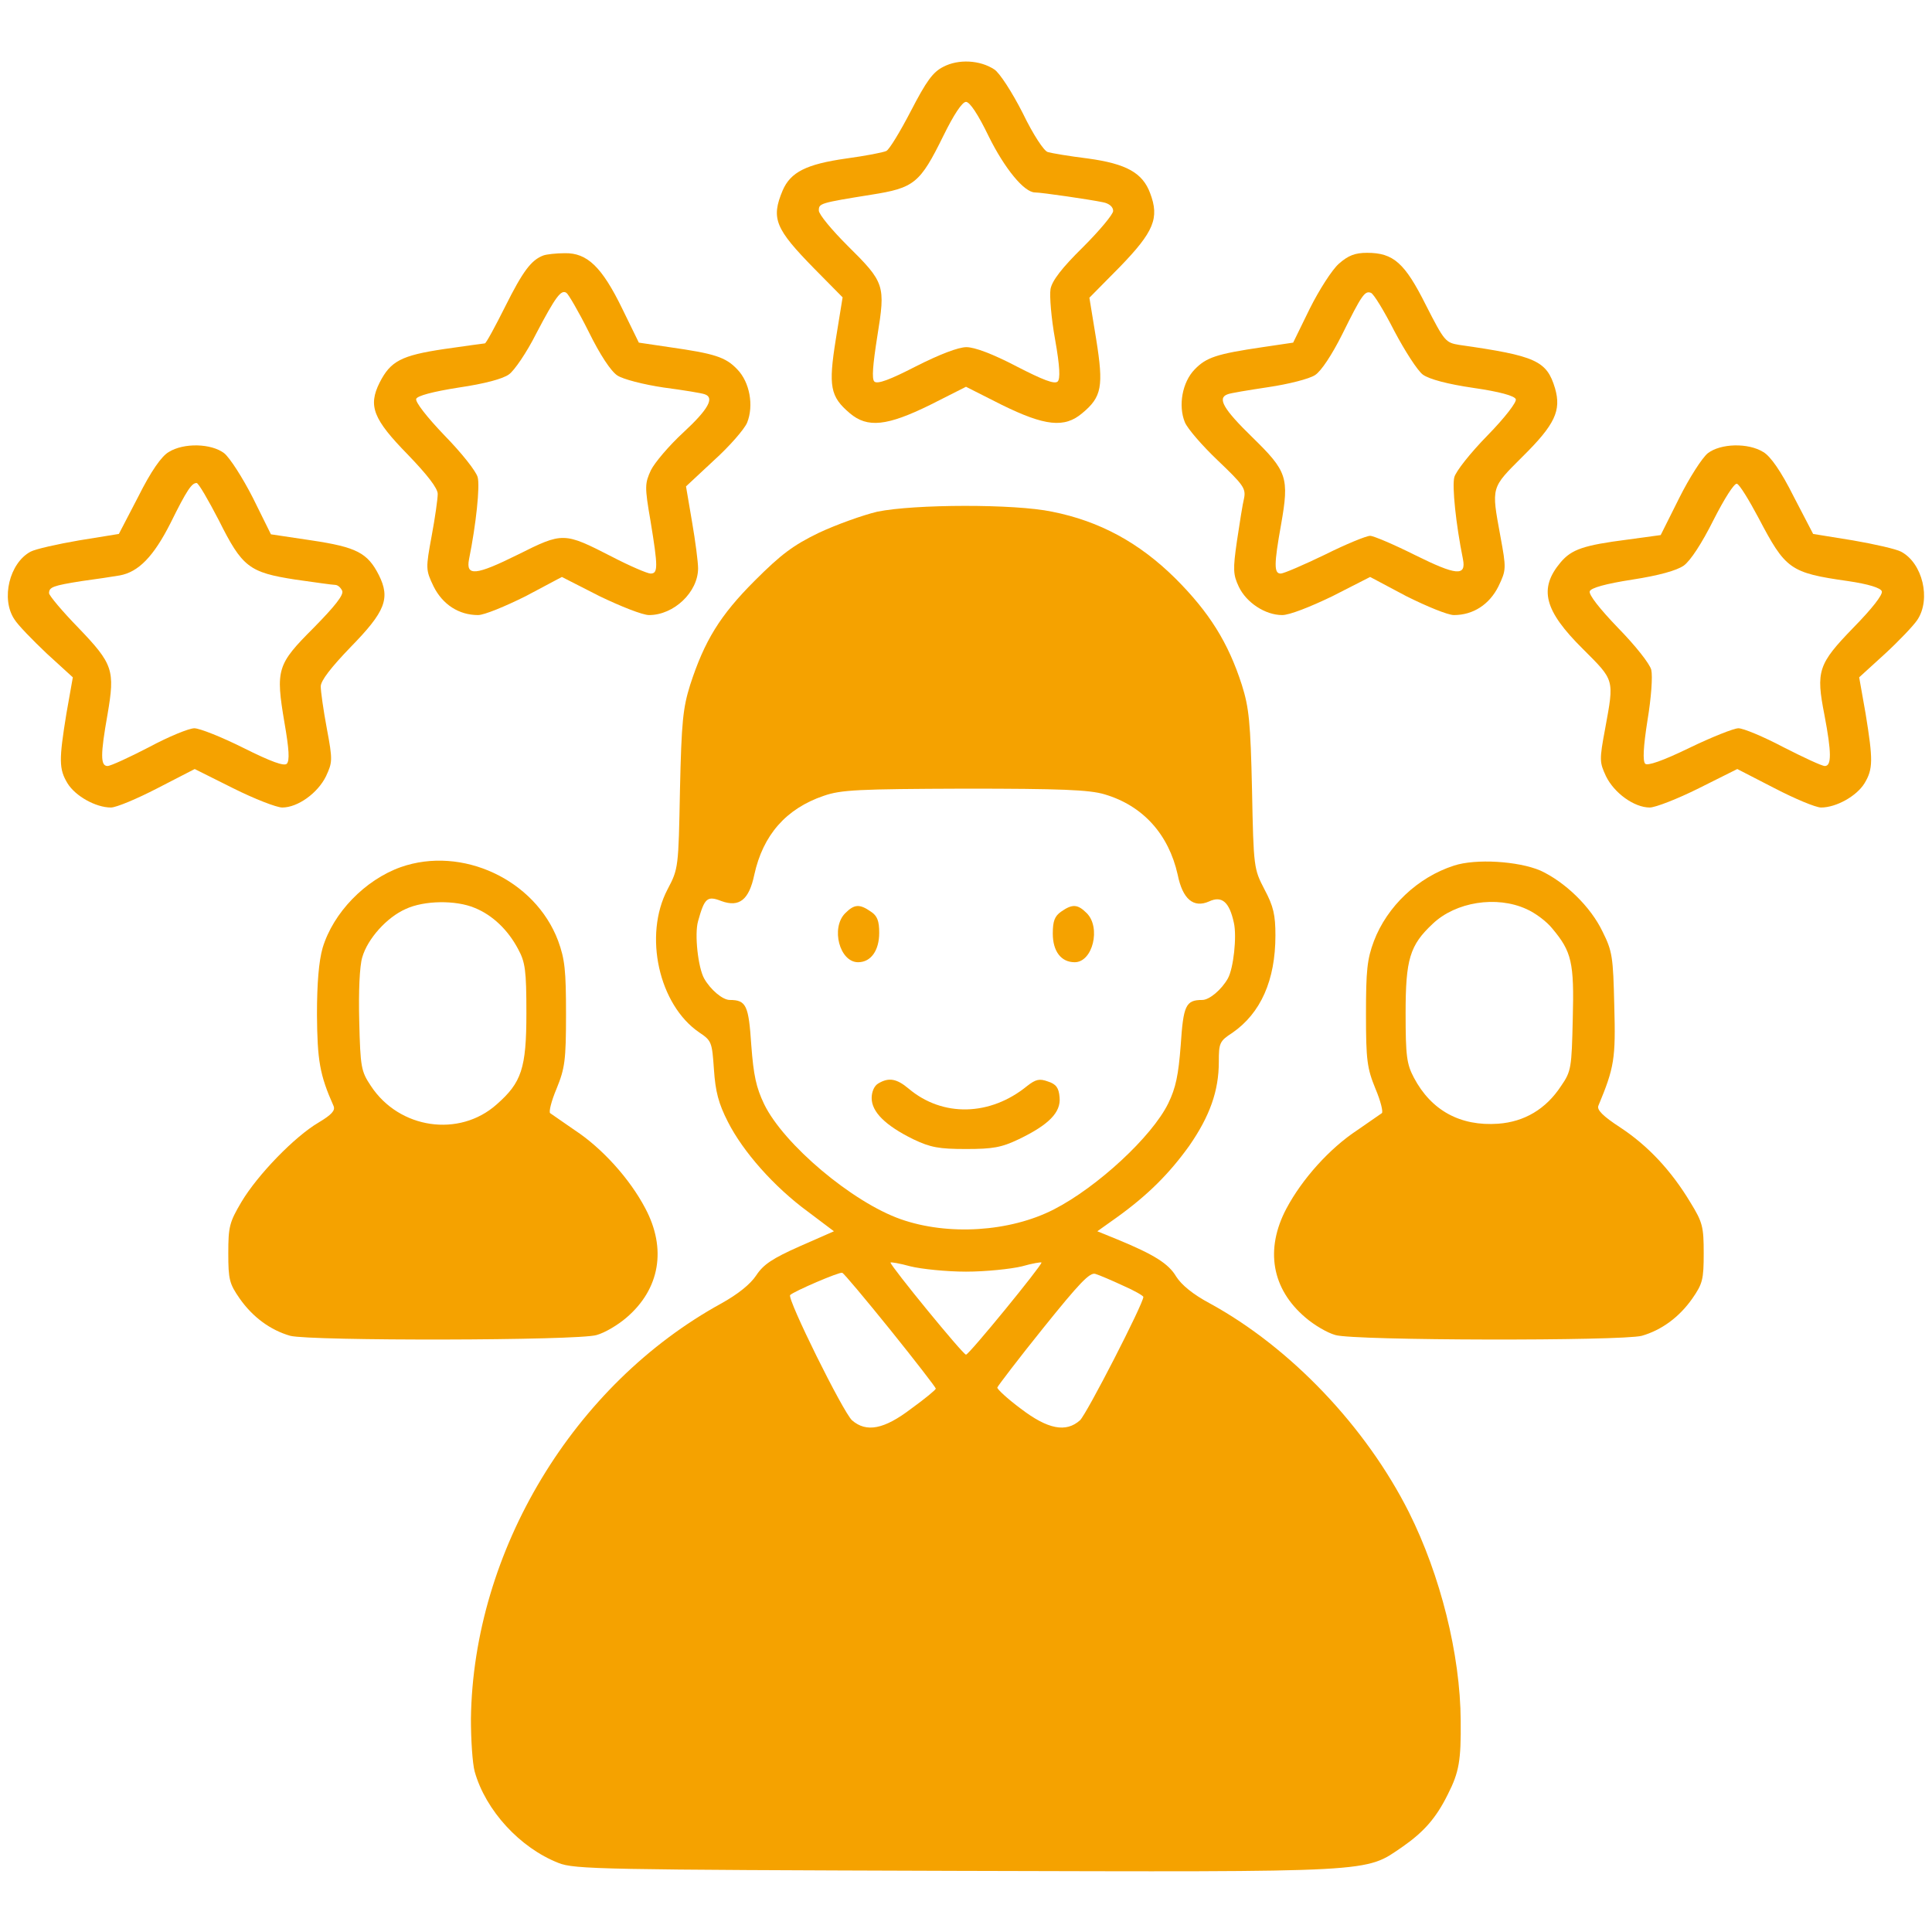
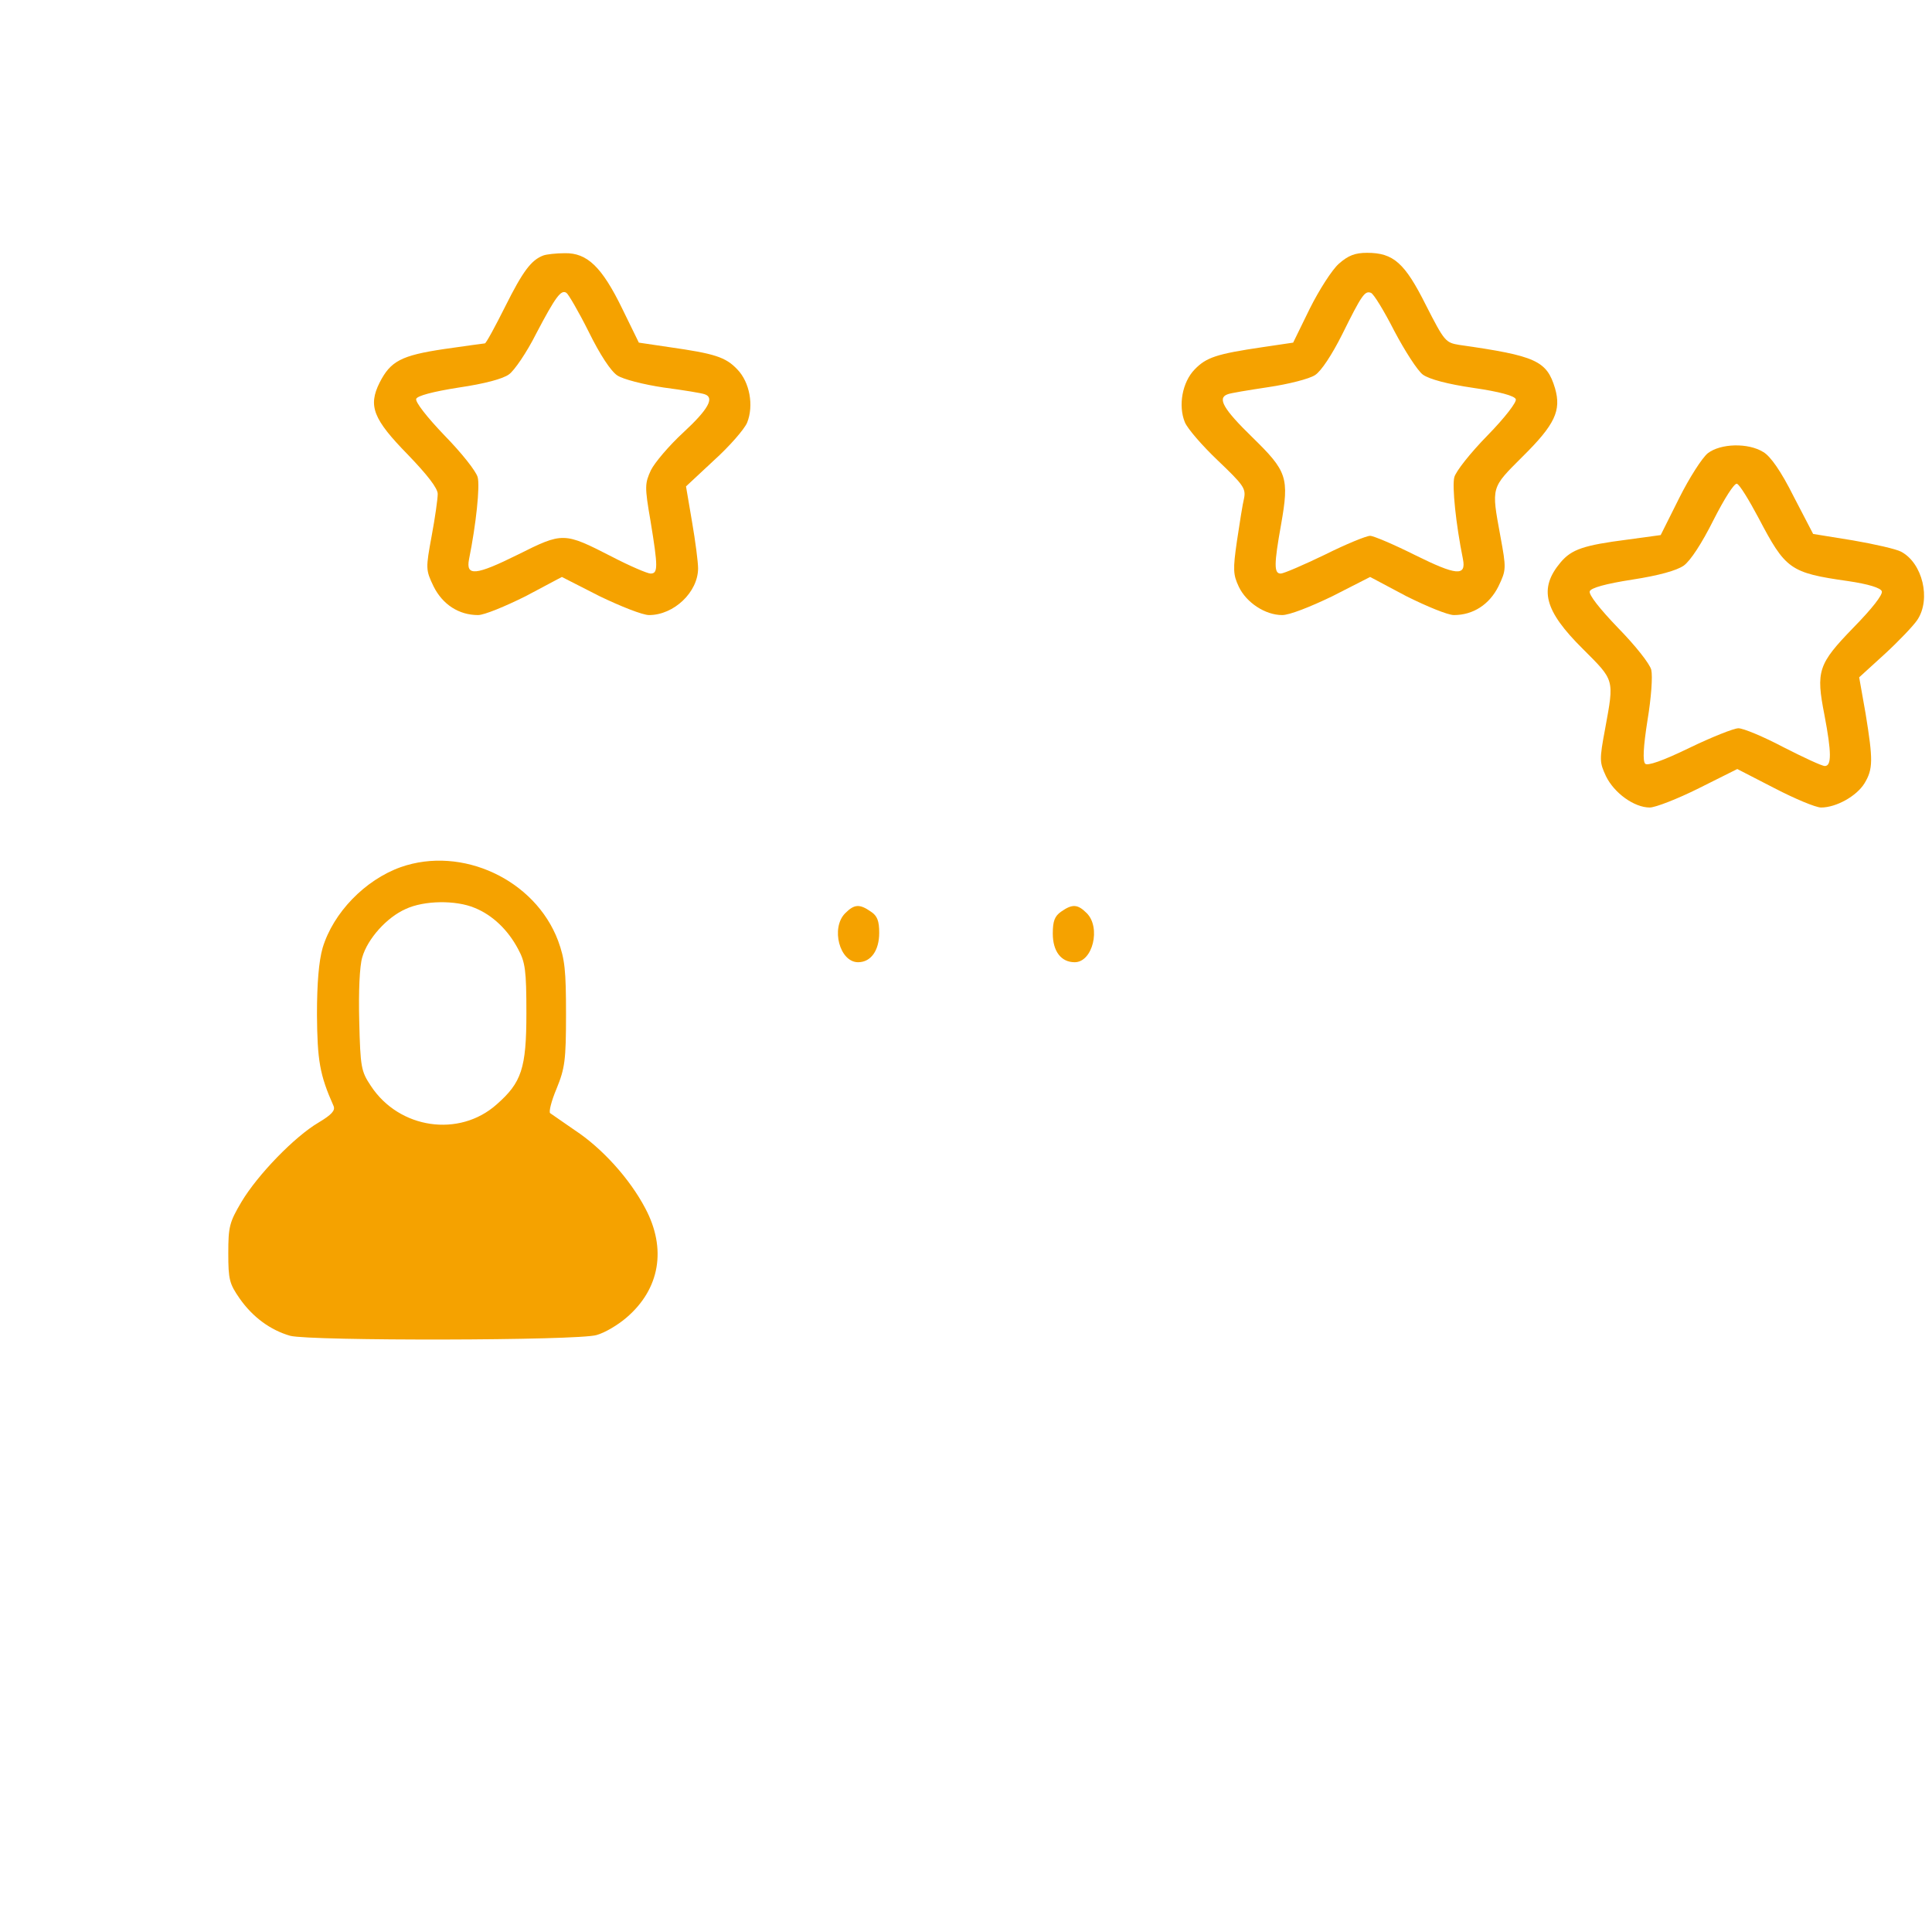
<svg xmlns="http://www.w3.org/2000/svg" version="1.0" width="512pt" height="512pt" viewBox="0 0 512 512" preserveAspectRatio="xMidYMid meet">
  <g transform="translate(0,512) scale(0.1,-0.1)" fill="#f5a200" stroke="none">
-     <path d="M2500 4943 c-28 -14 -45 -38 -86 -117 -28 -54 -57 -102 -65 -106 -8 -4 -55 -13 -106 -20 -106 -15 -148 -36 -169 -85 -31 -74 -20 -101 84 -207 l75 -76 -18 -111 c-20 -125 -15 -152 37 -196 47 -40 99 -34 213 22 l95 48 95 -48 c114 -56 166 -62 213 -22 52 43 57 71 37 196 l-18 110 81 82 c90 93 105 129 80 195 -20 54 -63 78 -165 92 -49 6 -96 14 -106 17 -10 2 -39 46 -67 104 -28 55 -61 106 -75 115 -38 25 -95 28 -135 7z m120 -184 c42 -85 94 -149 123 -149 17 0 147 -19 180 -26 16 -3 27 -12 27 -23 0 -9 -36 -52 -80 -96 -56 -55 -82 -89 -86 -111 -3 -18 2 -78 12 -133 13 -73 14 -105 7 -112 -8 -8 -39 4 -109 40 -63 33 -111 51 -133 51 -21 0 -71 -19 -134 -51 -68 -35 -102 -48 -110 -40 -7 7 -4 44 8 120 22 136 20 142 -80 241 -41 41 -75 82 -75 92 0 19 2 20 139 42 114 18 129 30 191 156 28 57 50 90 60 90 10 0 32 -33 60 -91z" fill="#f5a200" />
    <path d="M1440 4443 c-32 -12 -54 -41 -101 -135 -27 -54 -51 -98 -54 -98 -3 0 -51 -7 -108 -15 -114 -17 -142 -32 -171 -89 -31 -62 -17 -97 75 -191 52 -54 79 -89 79 -104 0 -13 -7 -63 -16 -111 -16 -87 -16 -90 5 -134 24 -48 67 -76 118 -76 16 0 72 23 126 50 l96 51 100 -51 c56 -27 114 -50 131 -50 66 0 130 61 130 124 0 16 -7 71 -16 123 l-16 94 74 69 c42 38 81 83 88 100 18 45 7 107 -26 141 -31 33 -61 42 -180 59 l-81 12 -44 90 c-54 111 -93 148 -152 147 -23 0 -49 -3 -57 -6z m120 -202 c30 -61 59 -105 76 -116 15 -10 69 -24 123 -32 53 -7 102 -15 109 -18 26 -9 9 -40 -57 -101 -38 -35 -76 -80 -86 -100 -16 -35 -17 -43 -1 -135 20 -122 20 -139 0 -139 -8 0 -55 20 -103 45 -127 65 -129 65 -249 5 -111 -55 -138 -58 -129 -12 19 94 29 193 23 217 -4 16 -43 65 -88 111 -47 49 -78 89 -75 97 3 8 43 19 113 30 68 10 117 23 133 35 14 10 47 58 72 108 52 99 66 117 80 108 5 -3 32 -49 59 -103z" fill="#f5a200" />
    <path d="M3548 4421 c-18 -16 -52 -69 -77 -119 l-44 -90 -81 -12 c-122 -18 -149 -27 -180 -59 -33 -34 -44 -96 -26 -140 7 -17 46 -62 87 -101 67 -64 75 -74 70 -100 -4 -16 -12 -67 -19 -114 -11 -76 -10 -89 5 -121 20 -42 70 -75 115 -75 19 0 73 21 133 50 l100 51 96 -51 c54 -27 110 -50 126 -50 51 0 94 28 118 76 21 44 21 47 5 134 -24 131 -25 126 59 210 86 85 103 122 86 181 -22 73 -50 86 -254 115 -36 6 -39 9 -88 105 -56 112 -86 139 -156 139 -32 0 -50 -7 -75 -29z m147 -178 c28 -53 62 -106 76 -116 17 -12 65 -25 134 -35 69 -10 109 -21 112 -30 3 -7 -28 -48 -75 -96 -45 -46 -84 -95 -88 -111 -6 -24 4 -123 23 -217 9 -46 -18 -43 -127 11 -56 28 -110 51 -119 51 -10 0 -64 -22 -120 -50 -56 -27 -109 -50 -117 -50 -18 0 -18 24 1 130 22 125 16 141 -76 231 -76 74 -94 104 -66 114 6 3 55 11 108 19 54 8 109 22 124 32 16 10 45 54 72 108 52 105 60 116 76 110 7 -2 35 -48 62 -101z" fill="#f5a200" />
-     <path d="M447 3922 c-19 -11 -47 -51 -80 -117 l-52 -100 -105 -17 c-58 -10 -116 -23 -129 -30 -56 -30 -79 -125 -43 -179 9 -15 48 -55 86 -91 l69 -63 -17 -96 c-20 -123 -20 -147 3 -185 21 -34 75 -64 115 -64 14 0 69 23 123 51 l99 51 102 -51 c56 -28 115 -51 130 -51 41 0 94 38 116 83 17 37 18 42 2 127 -9 48 -16 98 -16 111 0 15 27 50 79 104 92 94 106 129 75 191 -30 59 -59 74 -179 92 l-107 16 -48 97 c-27 53 -61 106 -76 118 -34 26 -107 28 -147 3z m133 -181 c62 -124 80 -138 203 -157 50 -7 98 -14 105 -14 7 0 15 -7 19 -16 4 -11 -20 -41 -76 -98 -97 -97 -101 -110 -77 -252 12 -69 14 -100 6 -108 -7 -7 -41 5 -115 42 -58 29 -116 52 -130 52 -14 0 -68 -22 -120 -50 -52 -27 -102 -50 -110 -50 -19 0 -19 30 0 137 20 117 15 133 -77 229 -43 44 -78 86 -78 92 0 16 10 20 86 32 38 5 83 12 101 15 50 9 90 50 135 139 43 87 56 106 69 106 5 0 31 -45 59 -99z" fill="#f5a200" />
    <path d="M4526 3919 c-15 -12 -49 -65 -76 -119 l-49 -98 -88 -12 c-117 -15 -148 -26 -177 -60 -59 -70 -44 -128 59 -230 84 -84 83 -79 59 -210 -16 -85 -15 -90 2 -127 22 -45 75 -83 116 -83 15 0 74 23 130 51 l102 51 99 -51 c54 -28 109 -51 123 -51 40 0 94 30 115 64 23 38 23 62 3 185 l-17 96 68 62 c37 34 76 75 86 90 37 55 14 151 -43 181 -13 7 -70 20 -128 30 l-105 17 -52 100 c-33 66 -61 106 -80 117 -40 25 -113 23 -147 -3z m134 -171 c72 -137 83 -146 238 -168 54 -8 86 -18 89 -27 3 -9 -26 -46 -75 -96 -94 -97 -100 -115 -77 -232 19 -100 19 -135 1 -135 -8 0 -57 23 -110 50 -53 28 -106 50 -119 50 -12 0 -70 -23 -130 -52 -72 -35 -111 -48 -117 -42 -7 7 -5 45 6 115 10 60 14 117 10 134 -4 16 -42 64 -88 111 -49 51 -78 88 -75 97 3 9 42 20 113 31 71 11 117 24 136 37 18 13 48 59 79 121 29 57 55 98 62 96 7 -2 32 -43 57 -90z" fill="#f5a200" />
-     <path d="M2325 3764 c-38 -9 -108 -34 -155 -56 -68 -33 -100 -57 -170 -127 -92 -92 -133 -159 -171 -276 -19 -61 -23 -97 -27 -278 -4 -207 -4 -209 -33 -264 -64 -122 -23 -306 84 -379 33 -22 34 -26 39 -98 4 -59 12 -90 37 -139 40 -79 122 -172 212 -238 l69 -52 -91 -40 c-72 -32 -96 -48 -115 -77 -16 -24 -49 -50 -92 -74 -392 -215 -658 -656 -664 -1101 0 -55 4 -118 10 -140 29 -103 120 -202 222 -242 42 -17 118 -18 1054 -21 1122 -3 1082 -5 1183 64 56 39 89 76 120 139 30 59 35 90 34 195 -1 176 -54 386 -137 552 -114 227 -314 437 -528 554 -45 24 -75 49 -89 71 -20 34 -58 58 -155 98 l-54 22 52 37 c82 59 139 116 192 190 54 78 78 145 78 222 0 50 2 55 36 77 75 52 114 139 114 258 0 54 -5 77 -29 122 -28 54 -29 57 -33 263 -4 180 -8 219 -27 279 -36 112 -86 192 -176 282 -96 95 -201 152 -327 177 -100 21 -365 20 -463 0z m602 -749 c102 -30 170 -106 194 -213 13 -65 42 -89 83 -71 34 16 54 -1 66 -57 8 -36 -1 -120 -16 -147 -17 -30 -49 -57 -68 -57 -44 0 -50 -15 -57 -120 -6 -79 -13 -113 -33 -154 -43 -88 -188 -222 -303 -281 -117 -60 -281 -70 -406 -26 -128 45 -310 198 -362 305 -21 44 -28 76 -34 156 -7 105 -13 120 -57 120 -19 0 -51 27 -68 57 -16 29 -26 117 -16 152 17 61 24 68 62 53 47 -17 73 3 87 70 23 105 84 175 184 209 46 16 91 18 373 19 255 0 331 -3 371 -15z m-367 -1265 c52 0 119 7 148 14 28 8 52 12 52 10 0 -9 -192 -244 -200 -244 -8 0 -200 235 -200 244 0 2 24 -2 53 -10 28 -7 95 -14 147 -14z m-200 -155 c66 -82 120 -152 120 -155 0 -3 -29 -27 -65 -53 -72 -55 -119 -64 -157 -31 -24 22 -173 323 -164 332 10 10 131 62 138 59 4 -1 61 -69 128 -152z m616 118 c30 -13 54 -27 54 -30 0 -18 -151 -312 -168 -327 -37 -33 -85 -24 -157 31 -35 26 -63 52 -62 56 2 5 56 76 122 158 95 118 123 148 138 143 10 -3 43 -17 73 -31z" fill="#f5a200" />
    <path d="M2240 2700 c-39 -39 -15 -130 34 -130 34 0 56 31 56 78 0 31 -5 45 -22 56 -30 21 -44 20 -68 -4z" fill="#f5a200" />
    <path d="M2812 2704 c-17 -12 -22 -25 -22 -58 0 -47 22 -76 58 -76 48 0 70 92 32 130 -24 24 -38 25 -68 4z" fill="#f5a200" />
-     <path d="M2328 2249 c-11 -6 -18 -22 -18 -39 0 -37 37 -73 110 -109 46 -22 69 -26 140 -26 71 0 94 4 140 26 79 38 112 71 108 111 -2 25 -9 35 -31 42 -22 8 -32 6 -55 -12 -98 -80 -224 -83 -314 -7 -32 27 -53 30 -80 14z" fill="#f5a200" />
    <path d="M1062 2822 c-95 -34 -179 -121 -207 -214 -10 -35 -15 -93 -15 -177 1 -121 7 -159 44 -242 5 -12 -5 -23 -40 -44 -63 -37 -161 -138 -204 -210 -32 -54 -35 -66 -35 -136 0 -70 3 -81 30 -120 35 -50 82 -84 134 -99 53 -14 763 -13 812 2 22 6 57 27 79 46 89 76 107 183 50 290 -41 78 -114 159 -187 207 -32 22 -61 42 -65 45 -4 3 3 32 17 65 22 54 25 75 25 197 0 116 -3 146 -21 195 -61 162 -255 252 -417 195z m196 -108 c47 -19 88 -58 115 -109 19 -35 22 -56 22 -170 0 -147 -13 -184 -79 -242 -99 -88 -258 -65 -333 49 -26 39 -28 49 -31 172 -2 79 1 146 8 169 14 49 65 106 115 128 49 23 133 24 183 3z" fill="#f5a200" />
-     <path d="M3853 2826 c-96 -31 -177 -108 -212 -200 -18 -48 -21 -78 -21 -194 0 -122 3 -143 25 -197 14 -33 21 -62 17 -65 -4 -3 -33 -23 -65 -45 -73 -48 -146 -129 -188 -208 -57 -108 -39 -213 51 -289 22 -19 57 -40 79 -46 49 -15 759 -16 812 -2 52 15 99 49 134 99 27 39 30 50 30 120 0 70 -3 82 -35 134 -51 85 -113 151 -186 199 -46 30 -63 47 -58 58 42 101 46 124 42 265 -3 129 -5 144 -31 196 -32 67 -100 132 -165 162 -59 25 -171 32 -229 13z m192 -115 c23 -10 54 -33 69 -52 51 -61 58 -89 54 -239 -3 -130 -4 -139 -31 -178 -40 -61 -97 -95 -167 -100 -100 -7 -177 35 -223 122 -19 36 -22 57 -22 171 0 143 11 180 72 237 61 58 169 75 248 39z" fill="#f5a200" />
  </g>
</svg>